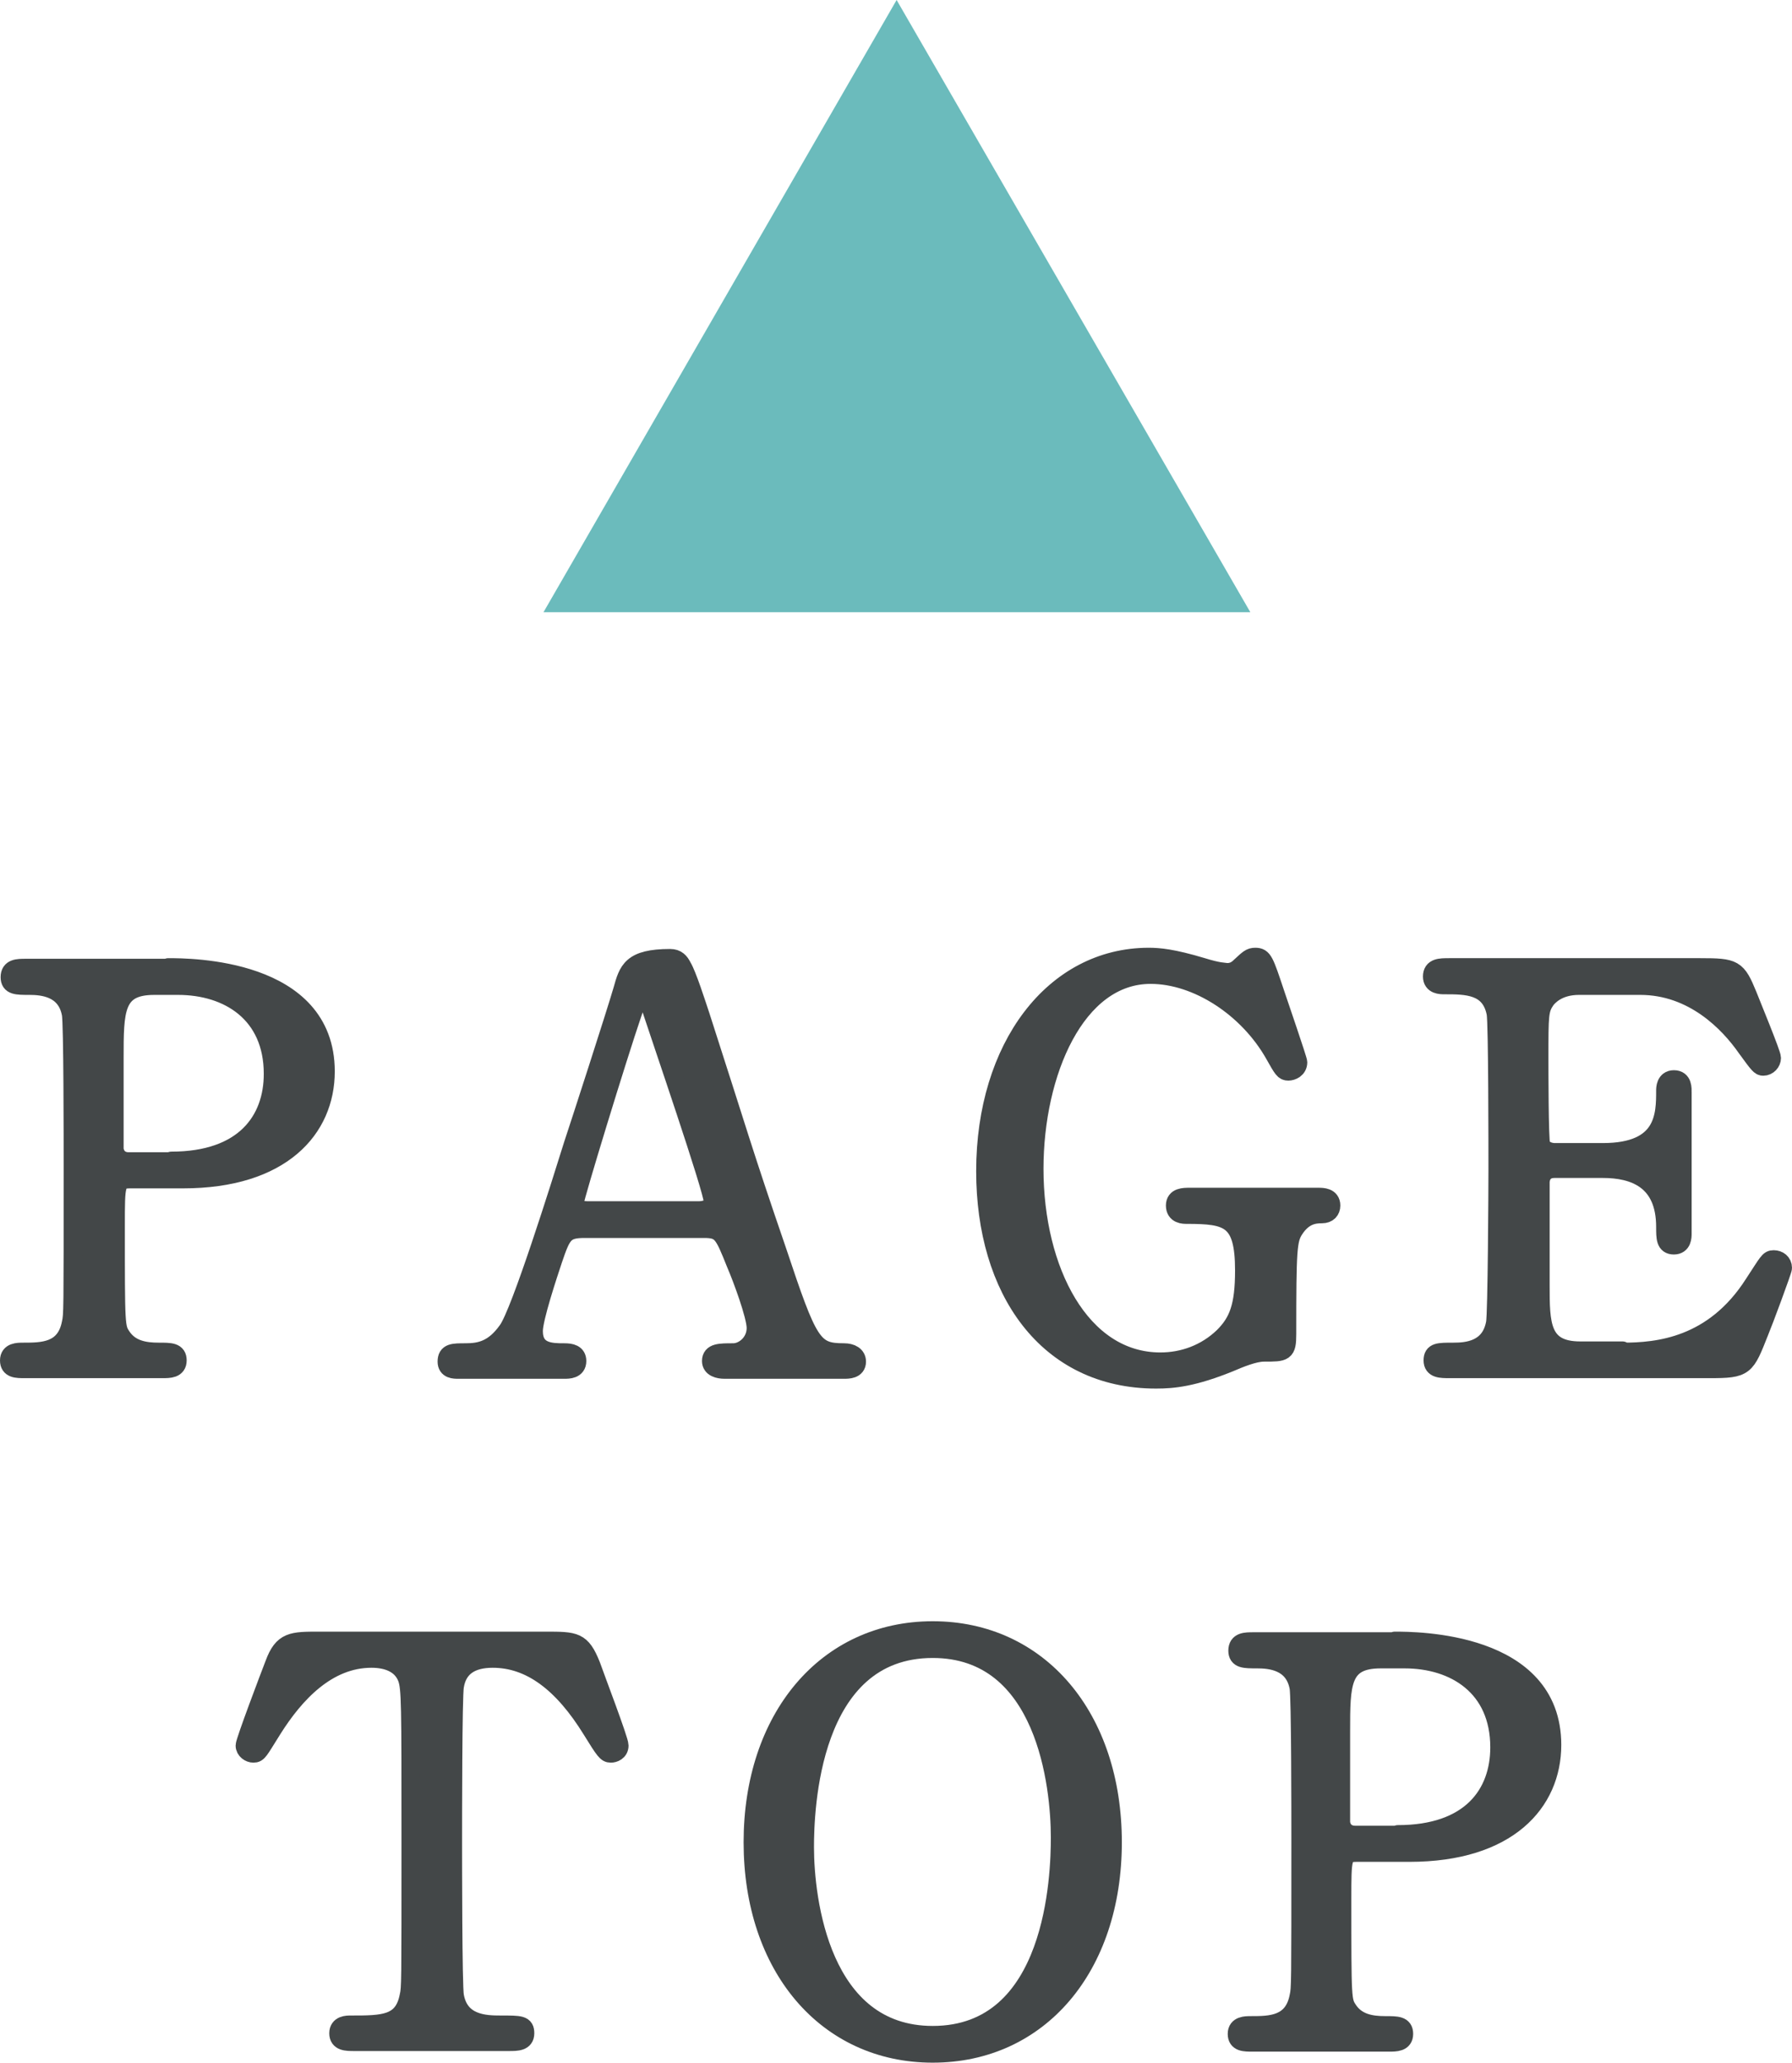
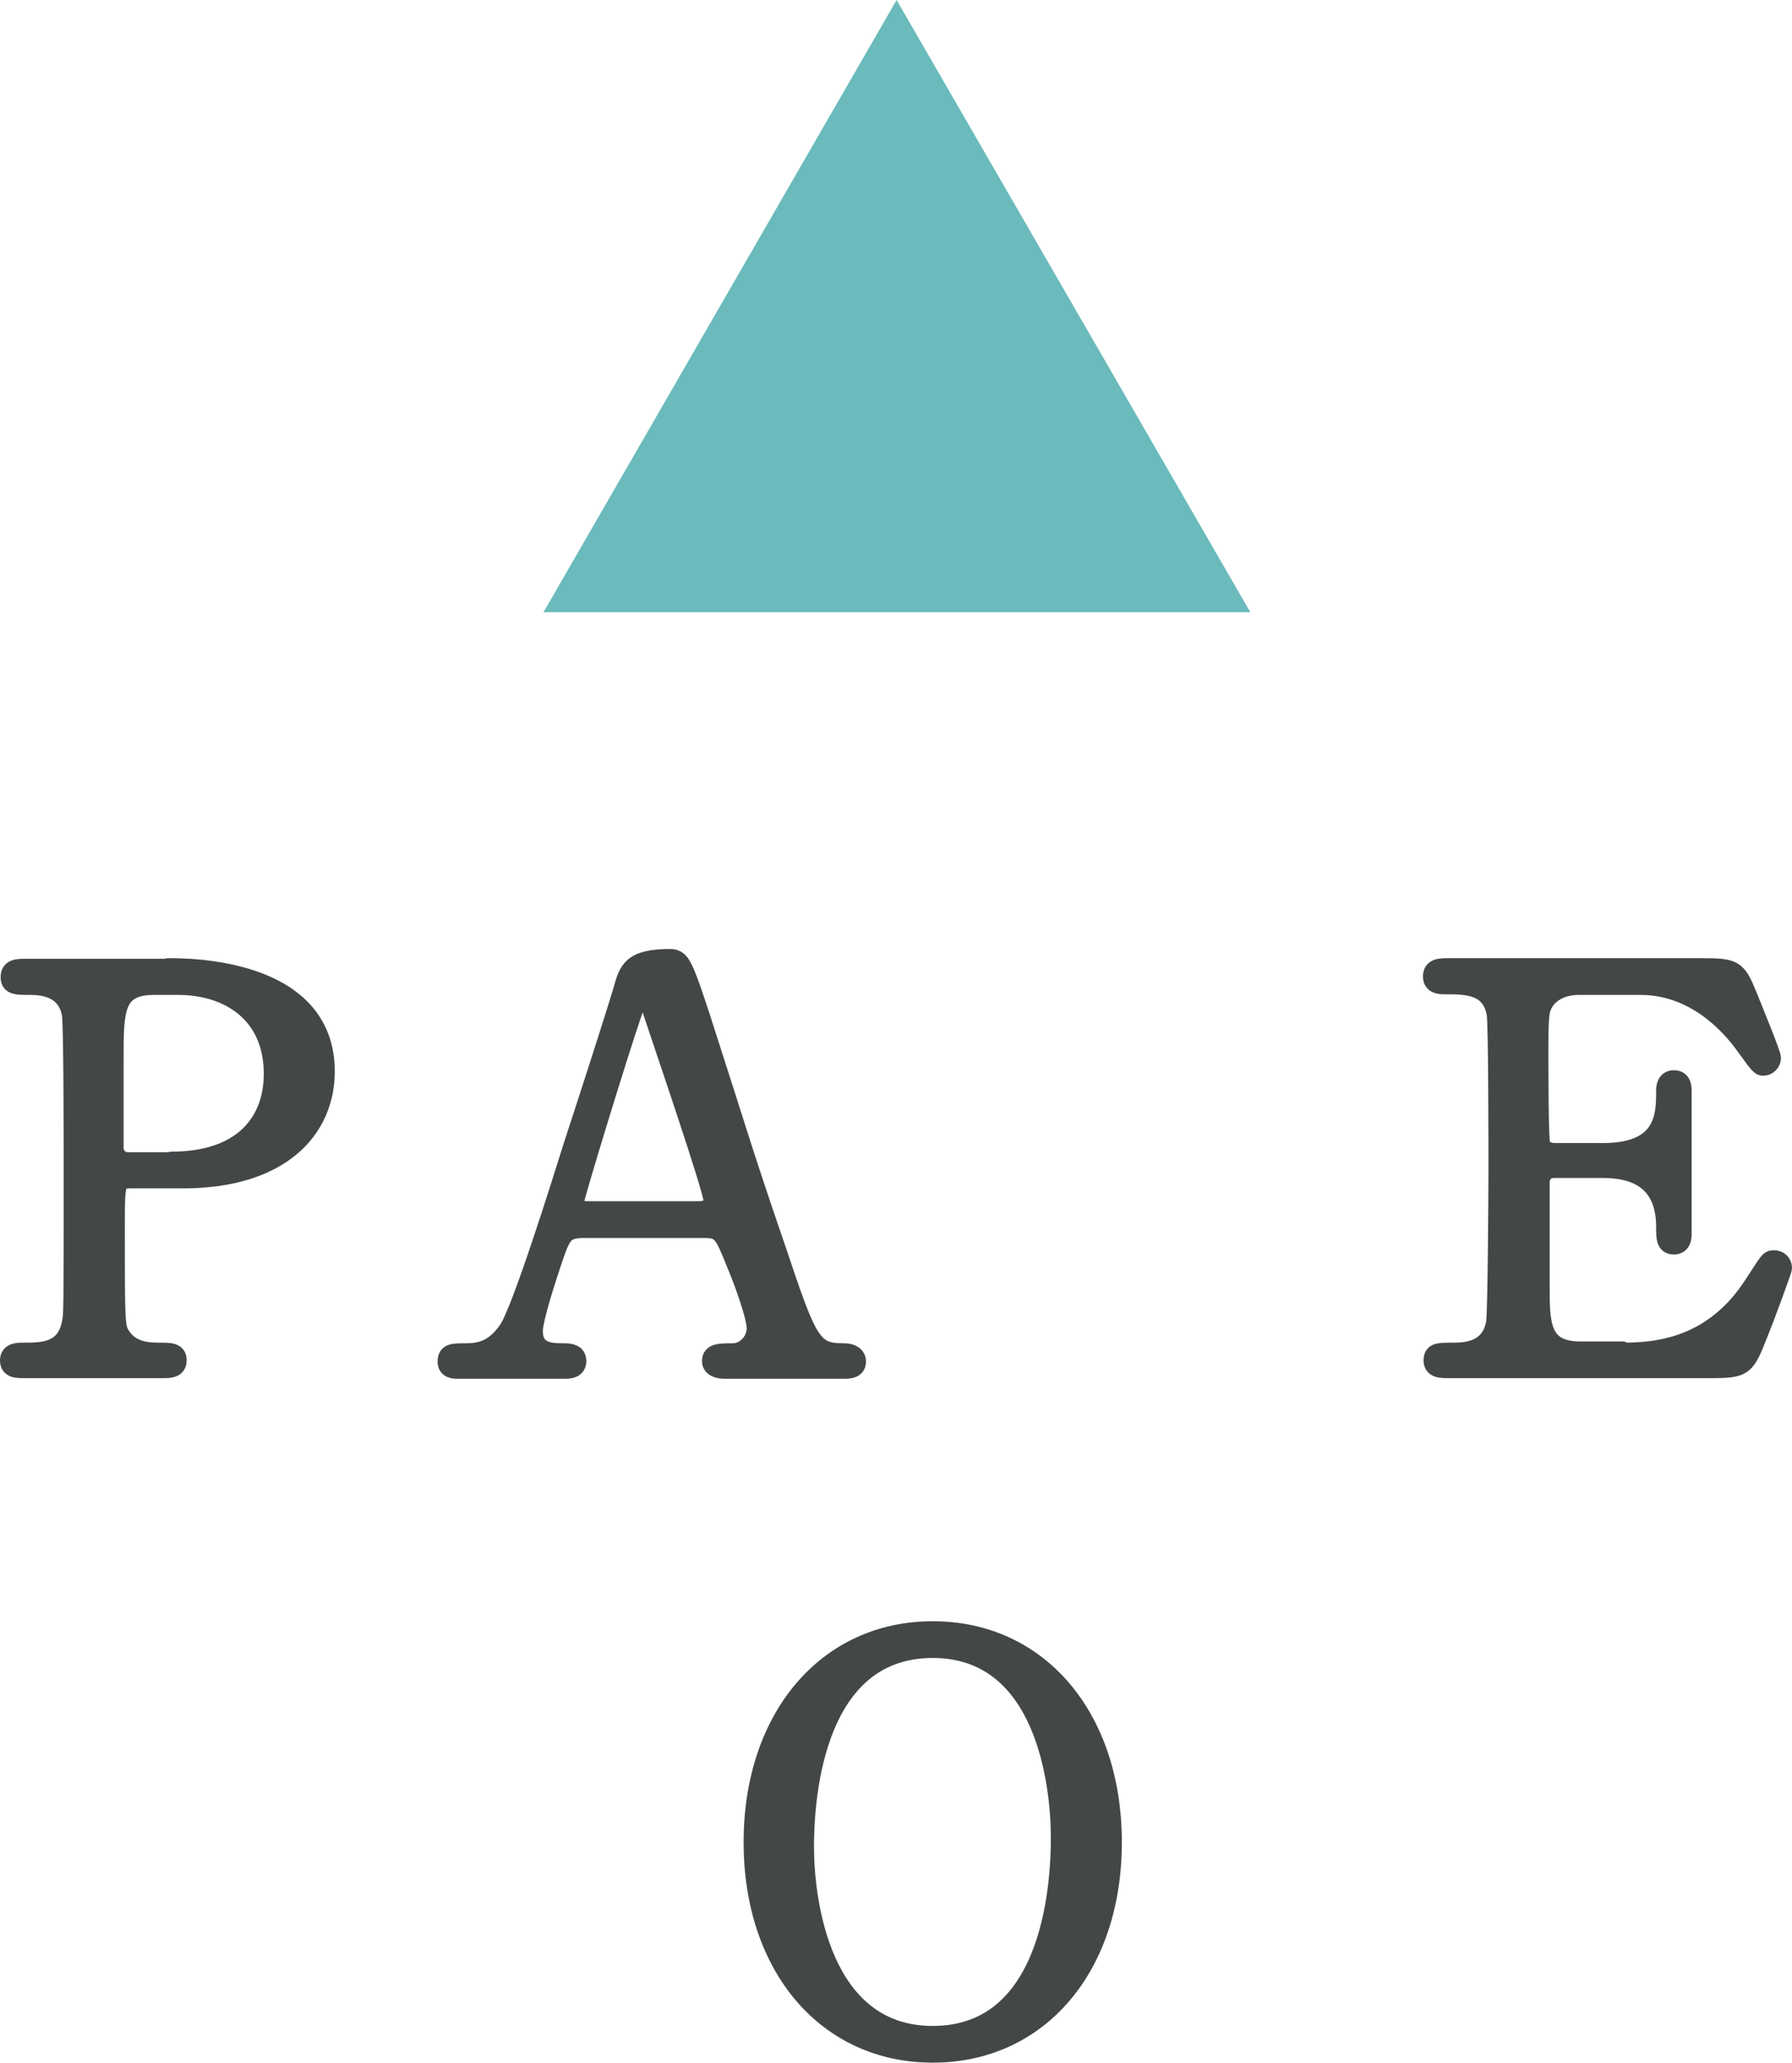
<svg xmlns="http://www.w3.org/2000/svg" id="Layer_2" viewBox="0 0 29.28 33.69">
  <defs>
    <style>.cls-1{fill:#6bbbbc;stroke-width:0px;}.cls-2{fill:#434748;stroke:#434748;stroke-linecap:round;stroke-linejoin:round;stroke-width:.3px;}</style>
  </defs>
  <g id="page_top">
    <path class="cls-2" d="m2.75,15.8c.34,0,2.57,0,2.57,1.7,0,.94-.72,1.76-2.33,1.76h-.86c-.24,0-.24.07-.24.76,0,1.65,0,1.66.1,1.81.14.21.37.25.6.25.2,0,.31,0,.31.14s-.13.14-.25.14H.41c-.14,0-.26,0-.26-.14s.14-.14.23-.14c.31,0,.69,0,.78-.47.03-.14.03-.15.03-2.55,0-.42,0-2.35-.03-2.5-.08-.43-.47-.46-.68-.46s-.32,0-.32-.14c0-.15.13-.15.26-.15h2.34Zm.05,3.16c1.19,0,1.66-.66,1.66-1.42,0-.99-.73-1.44-1.55-1.44h-.39c-.65,0-.65.4-.65,1.18,0,.13,0,1.41,0,1.49.02.14.12.2.23.2h.68Z" />
    <path class="cls-2" d="m11.84,22.37c-.1,0-.22-.03-.22-.14,0-.14.14-.14.36-.14.17,0,.37-.16.37-.4,0-.2-.23-.82-.33-1.05-.2-.5-.23-.57-.52-.57h-1.95c-.33,0-.37.09-.51.5-.08.24-.32.96-.32,1.17,0,.35.29.35.5.35.11,0,.21.02.21.14,0,.14-.14.14-.21.14h-1.73c-.07,0-.19,0-.19-.13,0-.15.1-.15.31-.15.24,0,.46-.05.68-.36.21-.28.87-2.39,1.07-3.03.12-.36.69-2.12.81-2.53.09-.32.14-.52.78-.52.11,0,.16.06.2.14.08.13.23.6.3.81.63,1.95.68,2.17,1.25,3.83.51,1.53.58,1.66,1.09,1.66.12,0,.21.05.21.15,0,.13-.14.13-.21.13h-1.94Zm-.42-2.6c.1,0,.23-.04.23-.14,0-.19-.86-2.69-1.02-3.18-.05-.15-.07-.23-.13-.23-.05,0-.06.03-.16.32-.25.73-.95,3.02-.95,3.1,0,.13.14.13.25.13h1.79Z" />
-     <path class="cls-2" d="m21.54,19.55c.07,0,.21,0,.21.14,0,.08-.05.14-.15.14-.13,0-.3.02-.45.25-.11.17-.12.32-.12,1.71,0,.3-.04.3-.38.3-.16,0-.4.1-.54.16-.61.25-.94.28-1.22.28-1.79,0-2.79-1.47-2.79-3.4,0-2.03,1.12-3.5,2.67-3.5.17,0,.39.02.86.16.29.09.36.08.42.09.07,0,.14-.02.21-.09.14-.13.17-.16.25-.16.13,0,.15.06.33.6.05.15.37,1.08.37,1.12,0,.11-.1.15-.16.15-.07,0-.09-.03-.23-.28-.43-.76-1.26-1.3-2.02-1.3-1.22,0-1.9,1.6-1.9,3.17,0,1.66.76,3.15,2.06,3.15.37,0,.74-.13,1.03-.41.24-.24.34-.49.34-1.08,0-.85-.26-.91-.94-.91-.05,0-.19,0-.19-.15,0-.14.14-.14.24-.14h2.08Z" />
    <path class="cls-2" d="m26.51,22.08c.57,0,1.49-.08,2.15-1.12.23-.35.24-.39.32-.39s.15.05.15.14c0,.04-.32.9-.38,1.04-.23.58-.23.61-.82.61h-4.24c-.15,0-.28,0-.28-.14s.09-.14.34-.14c.22,0,.6-.03.68-.47.03-.15.04-2.22.04-2.49,0-.36,0-2.4-.03-2.57-.09-.46-.48-.46-.84-.46-.06,0-.2,0-.2-.14,0-.15.13-.15.28-.15h4.1c.56,0,.6.02.78.46.05.13.39.95.39,1.02,0,.07-.06.14-.14.14-.05,0-.07-.02-.28-.31-.28-.4-.86-1.01-1.73-1.01h-1c-.35,0-.5.18-.54.23-.11.16-.11.24-.11.96,0,.12,0,1.34.03,1.41.05.11.19.12.22.12h.79c1.02,0,1.02-.61,1.02-1.01,0-.03,0-.18.14-.18.15,0,.14.15.14.22,0,.33,0,1.95,0,2.3,0,.05,0,.19-.14.19s-.14-.12-.14-.3c0-.77-.51-.95-1.02-.95h-.79c-.15,0-.22.09-.23.21,0,.07,0,1.56,0,1.69,0,.63,0,1.07.65,1.07h.69Z" />
-     <path class="cls-2" d="m8.91,26.8c.49,0,.59,0,.75.4.07.2.46,1.22.46,1.31,0,.1-.09.13-.14.13-.07,0-.1-.04-.31-.38-.48-.78-1.01-1.17-1.62-1.17-.35,0-.57.14-.62.45-.03.16-.03,2.2-.03,2.57,0,.25,0,2.33.03,2.49.08.46.5.47.75.47.33,0,.4,0,.4.14s-.13.14-.27.14h-2.52c-.13,0-.26,0-.26-.14s.14-.14.2-.14c.53,0,.86,0,.95-.47.03-.14.03-.15.03-2.55,0-2.22,0-2.47-.06-2.64-.09-.24-.33-.32-.58-.32-.72,0-1.25.57-1.62,1.16-.22.35-.23.39-.31.39-.06,0-.14-.05-.14-.13,0-.07.41-1.15.48-1.33.14-.38.29-.38.74-.38h3.71Z" />
    <path class="cls-2" d="m15.24,33.54c-1.74,0-2.94-1.42-2.94-3.45s1.2-3.46,2.94-3.46,2.94,1.42,2.94,3.46-1.2,3.45-2.94,3.45Zm2.08-3.53c0-.83-.23-3.08-2.08-3.08-2.02,0-2.09,2.65-2.09,3.24,0,.86.26,3.07,2.09,3.07,2.01,0,2.08-2.62,2.08-3.23Z" />
-     <path class="cls-2" d="m22.79,26.8c.34,0,2.57,0,2.57,1.7,0,.94-.72,1.76-2.33,1.76h-.86c-.24,0-.24.07-.24.76,0,1.65,0,1.66.1,1.81.14.21.37.25.6.25.2,0,.31,0,.31.14s-.13.14-.25.14h-2.22c-.14,0-.26,0-.26-.14s.14-.14.23-.14c.31,0,.69,0,.78-.47.03-.14.03-.15.03-2.55,0-.42,0-2.35-.03-2.5-.08-.43-.47-.46-.68-.46s-.32,0-.32-.14c0-.15.13-.15.26-.15h2.34Zm.05,3.16c1.19,0,1.66-.66,1.66-1.42,0-.99-.73-1.44-1.55-1.44h-.39c-.65,0-.65.4-.65,1.18,0,.13,0,1.41,0,1.49.02.14.12.2.23.2h.68Z" />
    <polygon class="cls-1" points="14.65 0 8.88 10 20.43 10 14.65 0" />
  </g>
</svg>